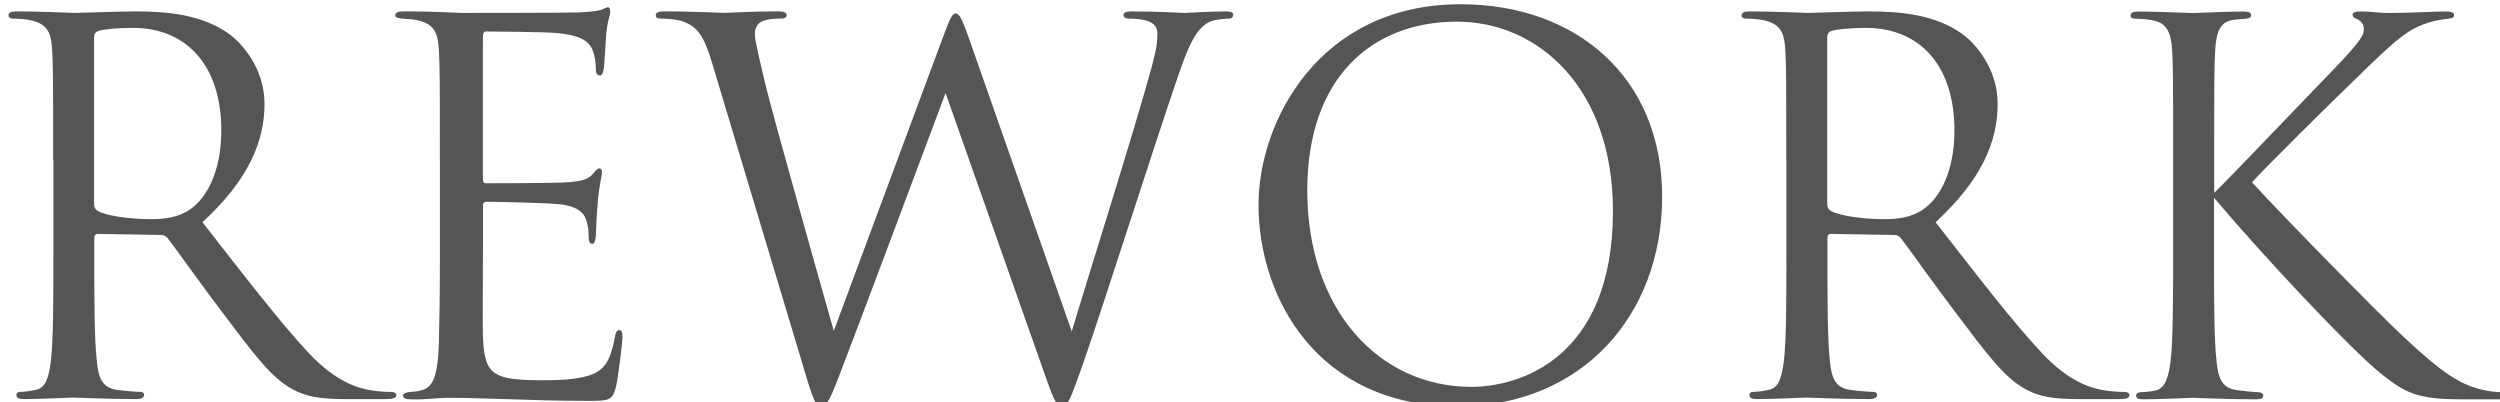
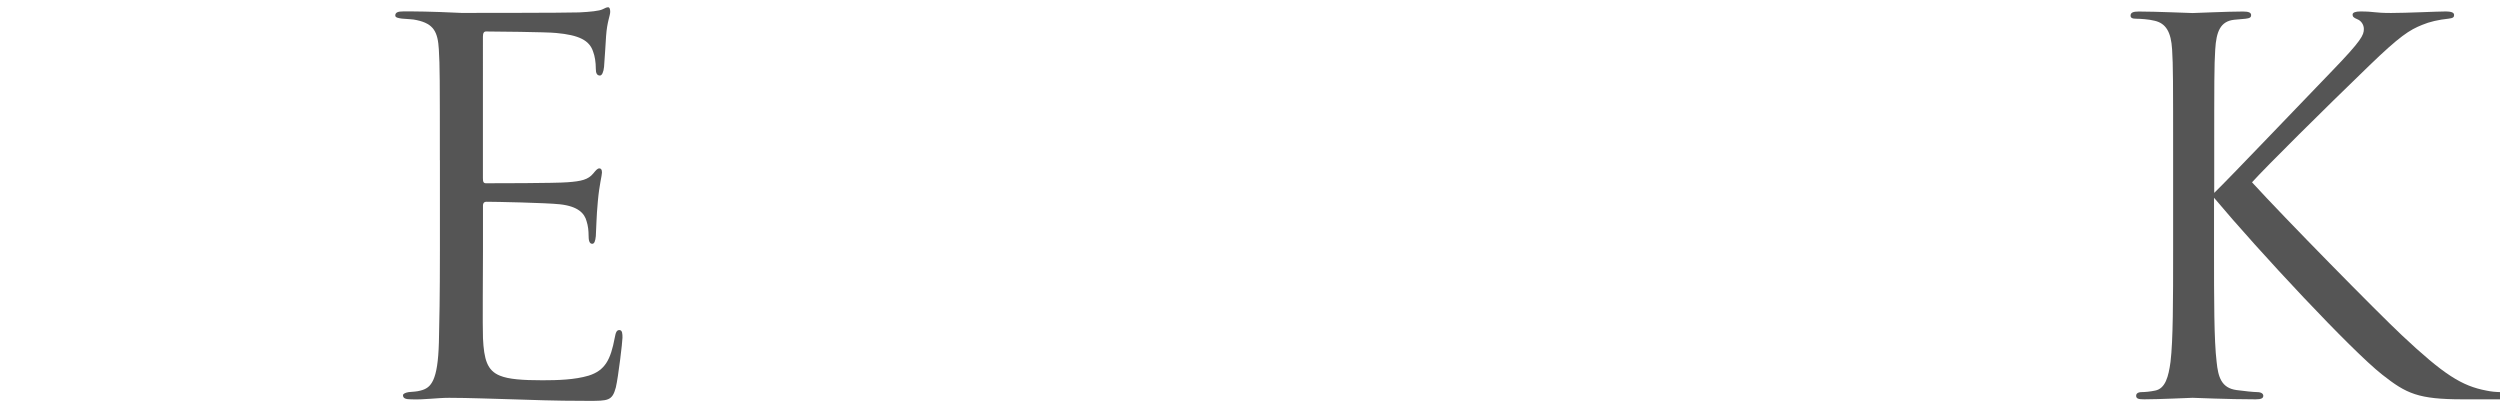
<svg xmlns="http://www.w3.org/2000/svg" id="_イヤー_1" viewBox="0 0 394.79 63.5">
  <defs>
    <style>.cls-1{fill:#555;}</style>
  </defs>
-   <path class="cls-1" d="M8.39,25.29c0-12.64,0-14.9-.16-17.49-.16-2.75-.81-4.05-3.48-4.62-.65-.16-2.03-.24-2.75-.24-.32,0-.65-.16-.65-.49,0-.49,.4-.65,1.3-.65,3.64,0,8.75,.24,9.15,.24,.89,0,7.05-.24,9.56-.24,5.1,0,10.53,.49,14.82,3.56,2.02,1.46,5.59,5.43,5.59,11.02,0,5.99-2.51,11.99-9.8,18.71,6.64,8.5,12.15,15.71,16.85,20.73,4.37,4.62,7.86,5.51,9.88,5.83,1.54,.24,2.67,.24,3.16,.24,.41,0,.73,.24,.73,.49,0,.49-.49,.65-1.94,.65h-5.75c-4.54,0-6.56-.41-8.67-1.54-3.48-1.86-6.32-5.83-10.93-11.91-3.4-4.45-7.21-9.88-8.83-11.99-.32-.32-.57-.49-1.05-.49l-9.96-.16c-.41,0-.57,.24-.57,.65v1.94c0,7.78,0,14.17,.41,17.58,.24,2.35,.73,4.13,3.16,4.45,1.13,.16,2.92,.32,3.65,.32,.49,0,.65,.24,.65,.49,0,.4-.41,.65-1.3,.65-4.46,0-9.56-.24-9.96-.24-.08,0-5.18,.24-7.61,.24-.89,0-1.3-.16-1.3-.65,0-.24,.16-.49,.65-.49,.73,0,1.7-.16,2.43-.32,1.62-.32,2.03-2.11,2.35-4.45,.41-3.4,.41-9.8,.41-17.58v-14.25Zm6.48,7.05c0,.4,.16,.73,.57,.97,1.21,.73,4.94,1.3,8.5,1.3,1.94,0,4.21-.24,6.07-1.54,2.83-1.94,4.94-6.32,4.94-12.47,0-10.12-5.35-16.2-14.01-16.2-2.43,0-4.62,.24-5.43,.49-.41,.16-.65,.49-.65,.97v26.48Z" />
  <path class="cls-1" d="M69.46,25.29c0-12.64,0-14.9-.16-17.49-.16-2.75-.81-4.05-3.48-4.62-.57-.16-1.62-.16-2.35-.24-.57-.08-1.05-.16-1.05-.49,0-.49,.41-.65,1.3-.65,1.86,0,4.05,0,9.15,.24,.57,0,16.68,0,18.55-.08,1.78-.08,3.24-.24,3.73-.49,.49-.24,.65-.32,.89-.32s.32,.32,.32,.73c0,.57-.49,1.54-.65,3.81-.08,1.21-.16,2.75-.32,4.86-.08,.81-.32,1.38-.65,1.38-.49,0-.65-.41-.65-1.05,0-1.05-.16-2.02-.41-2.67-.57-1.86-2.27-2.67-5.83-3-1.38-.16-10.21-.24-11.1-.24-.32,0-.49,.24-.49,.81V28.13c0,.57,.08,.81,.49,.81,1.05,0,11.01,0,12.88-.16,2.19-.16,3.24-.41,4.05-1.38,.41-.49,.65-.81,.97-.81,.24,0,.41,.16,.41,.65s-.41,1.86-.65,4.54c-.24,2.51-.24,4.37-.32,5.51-.08,.81-.24,1.21-.57,1.21-.49,0-.57-.65-.57-1.3,0-.73-.08-1.54-.32-2.27-.32-1.21-1.3-2.35-4.21-2.67-2.19-.24-10.21-.4-11.58-.4-.41,0-.57,.24-.57,.57v7.13c0,2.75-.08,12.15,0,13.85,.16,3.32,.65,5.1,2.67,5.91,1.38,.57,3.56,.73,6.72,.73,2.43,0,5.1-.08,7.29-.73,2.59-.81,3.48-2.51,4.13-5.99,.16-.89,.32-1.21,.73-1.21,.49,0,.49,.65,.49,1.21,0,.65-.65,6.16-1.05,7.86-.57,2.11-1.21,2.11-4.37,2.11-5.99,0-8.67-.16-11.83-.24-3.24-.08-6.97-.24-10.12-.24-1.94,0-3.89,.32-5.99,.24-.89,0-1.3-.16-1.3-.65,0-.24,.41-.41,.89-.49,.81-.08,1.3-.08,1.86-.24,1.7-.41,2.75-1.54,2.92-7.61,.08-3.16,.16-7.29,.16-14.5v-14.25Z" />
-   <path class="cls-1" d="M112.39,9.74c-1.3-4.29-2.35-5.51-4.45-6.32-1.05-.41-3.08-.49-3.65-.49-.4,0-.73-.08-.73-.57,0-.4,.49-.57,1.3-.57,4.21,0,8.67,.24,9.56,.24,.73,0,4.29-.24,8.34-.24,1.13,0,1.46,.24,1.46,.57,0,.49-.41,.57-.81,.57-.65,0-2.19,0-3.16,.49-.49,.24-1.05,.89-1.05,1.94s.73,3.89,1.54,7.45c1.21,5.18,9.64,34.91,10.93,39.44L148.92,5.85c1.21-3.32,1.54-3.73,2.02-3.73,.57,0,1.05,1.05,2.03,3.81l16.28,46.41c2.35-7.94,9.8-31.43,12.63-41.79,.81-3,.89-4.13,.89-5.18,0-1.46-.89-2.43-4.62-2.43-.4,0-.73-.24-.73-.57,0-.4,.41-.57,1.38-.57,4.13,0,7.53,.24,8.26,.24,.57,0,4.05-.24,6.56-.24,.73,0,1.13,.16,1.13,.49,0,.41-.24,.65-.73,.65-.32,0-1.86,.08-2.75,.41-2.43,.89-3.73,4.29-5.26,8.75-3.56,10.29-11.74,36.04-14.9,45.11-2.11,5.99-2.51,6.97-3.4,6.97-.81,0-1.3-1.05-2.43-4.21l-15.96-45.28c-3,8.02-14.09,37.66-17.01,45.19-1.3,3.4-1.86,4.29-2.67,4.29s-1.21-.89-2.83-6.4l-14.42-48.03Z" />
-   <path class="cls-1" d="M198.74,32.34c0-13.12,9.56-31.67,31.91-31.67,18.22,0,31.83,11.5,31.83,30.37s-12.8,33.13-32.32,33.13c-22.19,0-31.42-17.25-31.42-31.83Zm55.97,.97c0-19.44-11.83-29.89-24.62-29.89-13.53,0-23.65,8.91-23.65,26.65,0,18.87,11.34,31.02,25.92,31.02,7.29,0,22.35-4.21,22.35-27.78Z" />
-   <path class="cls-1" d="M282.08,25.29c0-12.64,0-14.9-.16-17.49-.16-2.75-.81-4.05-3.48-4.62-.65-.16-2.02-.24-2.75-.24-.32,0-.65-.16-.65-.49,0-.49,.41-.65,1.3-.65,3.64,0,8.75,.24,9.15,.24,.89,0,7.05-.24,9.56-.24,5.1,0,10.53,.49,14.82,3.56,2.03,1.46,5.59,5.43,5.59,11.02,0,5.99-2.51,11.99-9.8,18.71,6.64,8.5,12.15,15.71,16.85,20.73,4.37,4.62,7.86,5.51,9.88,5.83,1.54,.24,2.67,.24,3.16,.24,.41,0,.73,.24,.73,.49,0,.49-.49,.65-1.94,.65h-5.75c-4.54,0-6.56-.41-8.67-1.54-3.48-1.86-6.32-5.83-10.93-11.91-3.4-4.45-7.21-9.88-8.83-11.99-.32-.32-.57-.49-1.05-.49l-9.96-.16c-.41,0-.57,.24-.57,.65v1.94c0,7.78,0,14.17,.4,17.58,.24,2.35,.73,4.13,3.16,4.45,1.13,.16,2.92,.32,3.64,.32,.49,0,.65,.24,.65,.49,0,.4-.41,.65-1.3,.65-4.46,0-9.56-.24-9.96-.24-.08,0-5.18,.24-7.61,.24-.89,0-1.3-.16-1.3-.65,0-.24,.16-.49,.65-.49,.73,0,1.7-.16,2.43-.32,1.62-.32,2.02-2.11,2.35-4.45,.41-3.4,.41-9.8,.41-17.58v-14.25Zm6.48,7.05c0,.4,.16,.73,.57,.97,1.21,.73,4.94,1.3,8.5,1.3,1.94,0,4.21-.24,6.07-1.54,2.83-1.94,4.94-6.32,4.94-12.47,0-10.12-5.35-16.2-14.01-16.2-2.43,0-4.62,.24-5.43,.49-.41,.16-.65,.49-.65,.97v26.48Z" />
  <path class="cls-1" d="M349.64,30.48c2.51-2.43,13.53-14.01,18.47-19.11,4.86-5.02,5.18-5.83,5.18-6.8,0-.65-.41-1.3-1.05-1.54-.57-.24-.73-.4-.73-.73s.49-.49,1.21-.49c2.35,0,2.11,.24,4.86,.24,2.51,0,7.29-.24,8.58-.24,1.13,0,1.38,.24,1.38,.57s-.16,.49-.89,.57c-1.54,.16-3,.49-4.13,.97-2.03,.81-3.56,1.78-8.42,6.48-7.13,6.88-16.36,16.04-18.47,18.39,5.1,5.59,19.84,20.57,23.65,24.14,6.64,6.24,9.48,8.02,13.36,8.75,.73,.16,1.54,.24,2.35,.24,.65,0,1.13,.16,1.13,.57s-.32,.57-1.21,.57h-5.99c-7.05,0-8.91-.89-12.72-3.89-4.86-3.81-19.44-19.44-26.57-27.94v8.34c0,7.78,0,14.17,.41,17.58,.24,2.35,.73,4.13,3.16,4.45,1.13,.16,2.75,.32,3.24,.32,.73,0,.97,.32,.97,.57,0,.4-.32,.57-1.21,.57-4.46,0-9.56-.24-9.96-.24s-5.18,.24-7.61,.24c-.89,0-1.3-.08-1.3-.57,0-.24,.16-.57,.89-.57,.49,0,1.38-.08,2.11-.24,1.62-.32,2.11-2.19,2.43-4.54,.41-3.4,.41-9.8,.41-17.58v-14.25c0-12.64,0-14.9-.16-17.49-.16-2.75-.97-4.13-2.75-4.54-.89-.24-2.35-.32-2.92-.32-.65,0-.89-.16-.89-.49,0-.49,.41-.65,1.3-.65,2.67,0,8.1,.24,8.5,.24s5.51-.24,7.94-.24c.89,0,1.3,.16,1.3,.57,0,.32-.16,.49-.89,.57-.89,.08-.97,.08-1.78,.16-2.19,.24-2.83,1.86-3,4.7-.16,2.59-.16,4.86-.16,17.49v5.18Z" />
</svg>